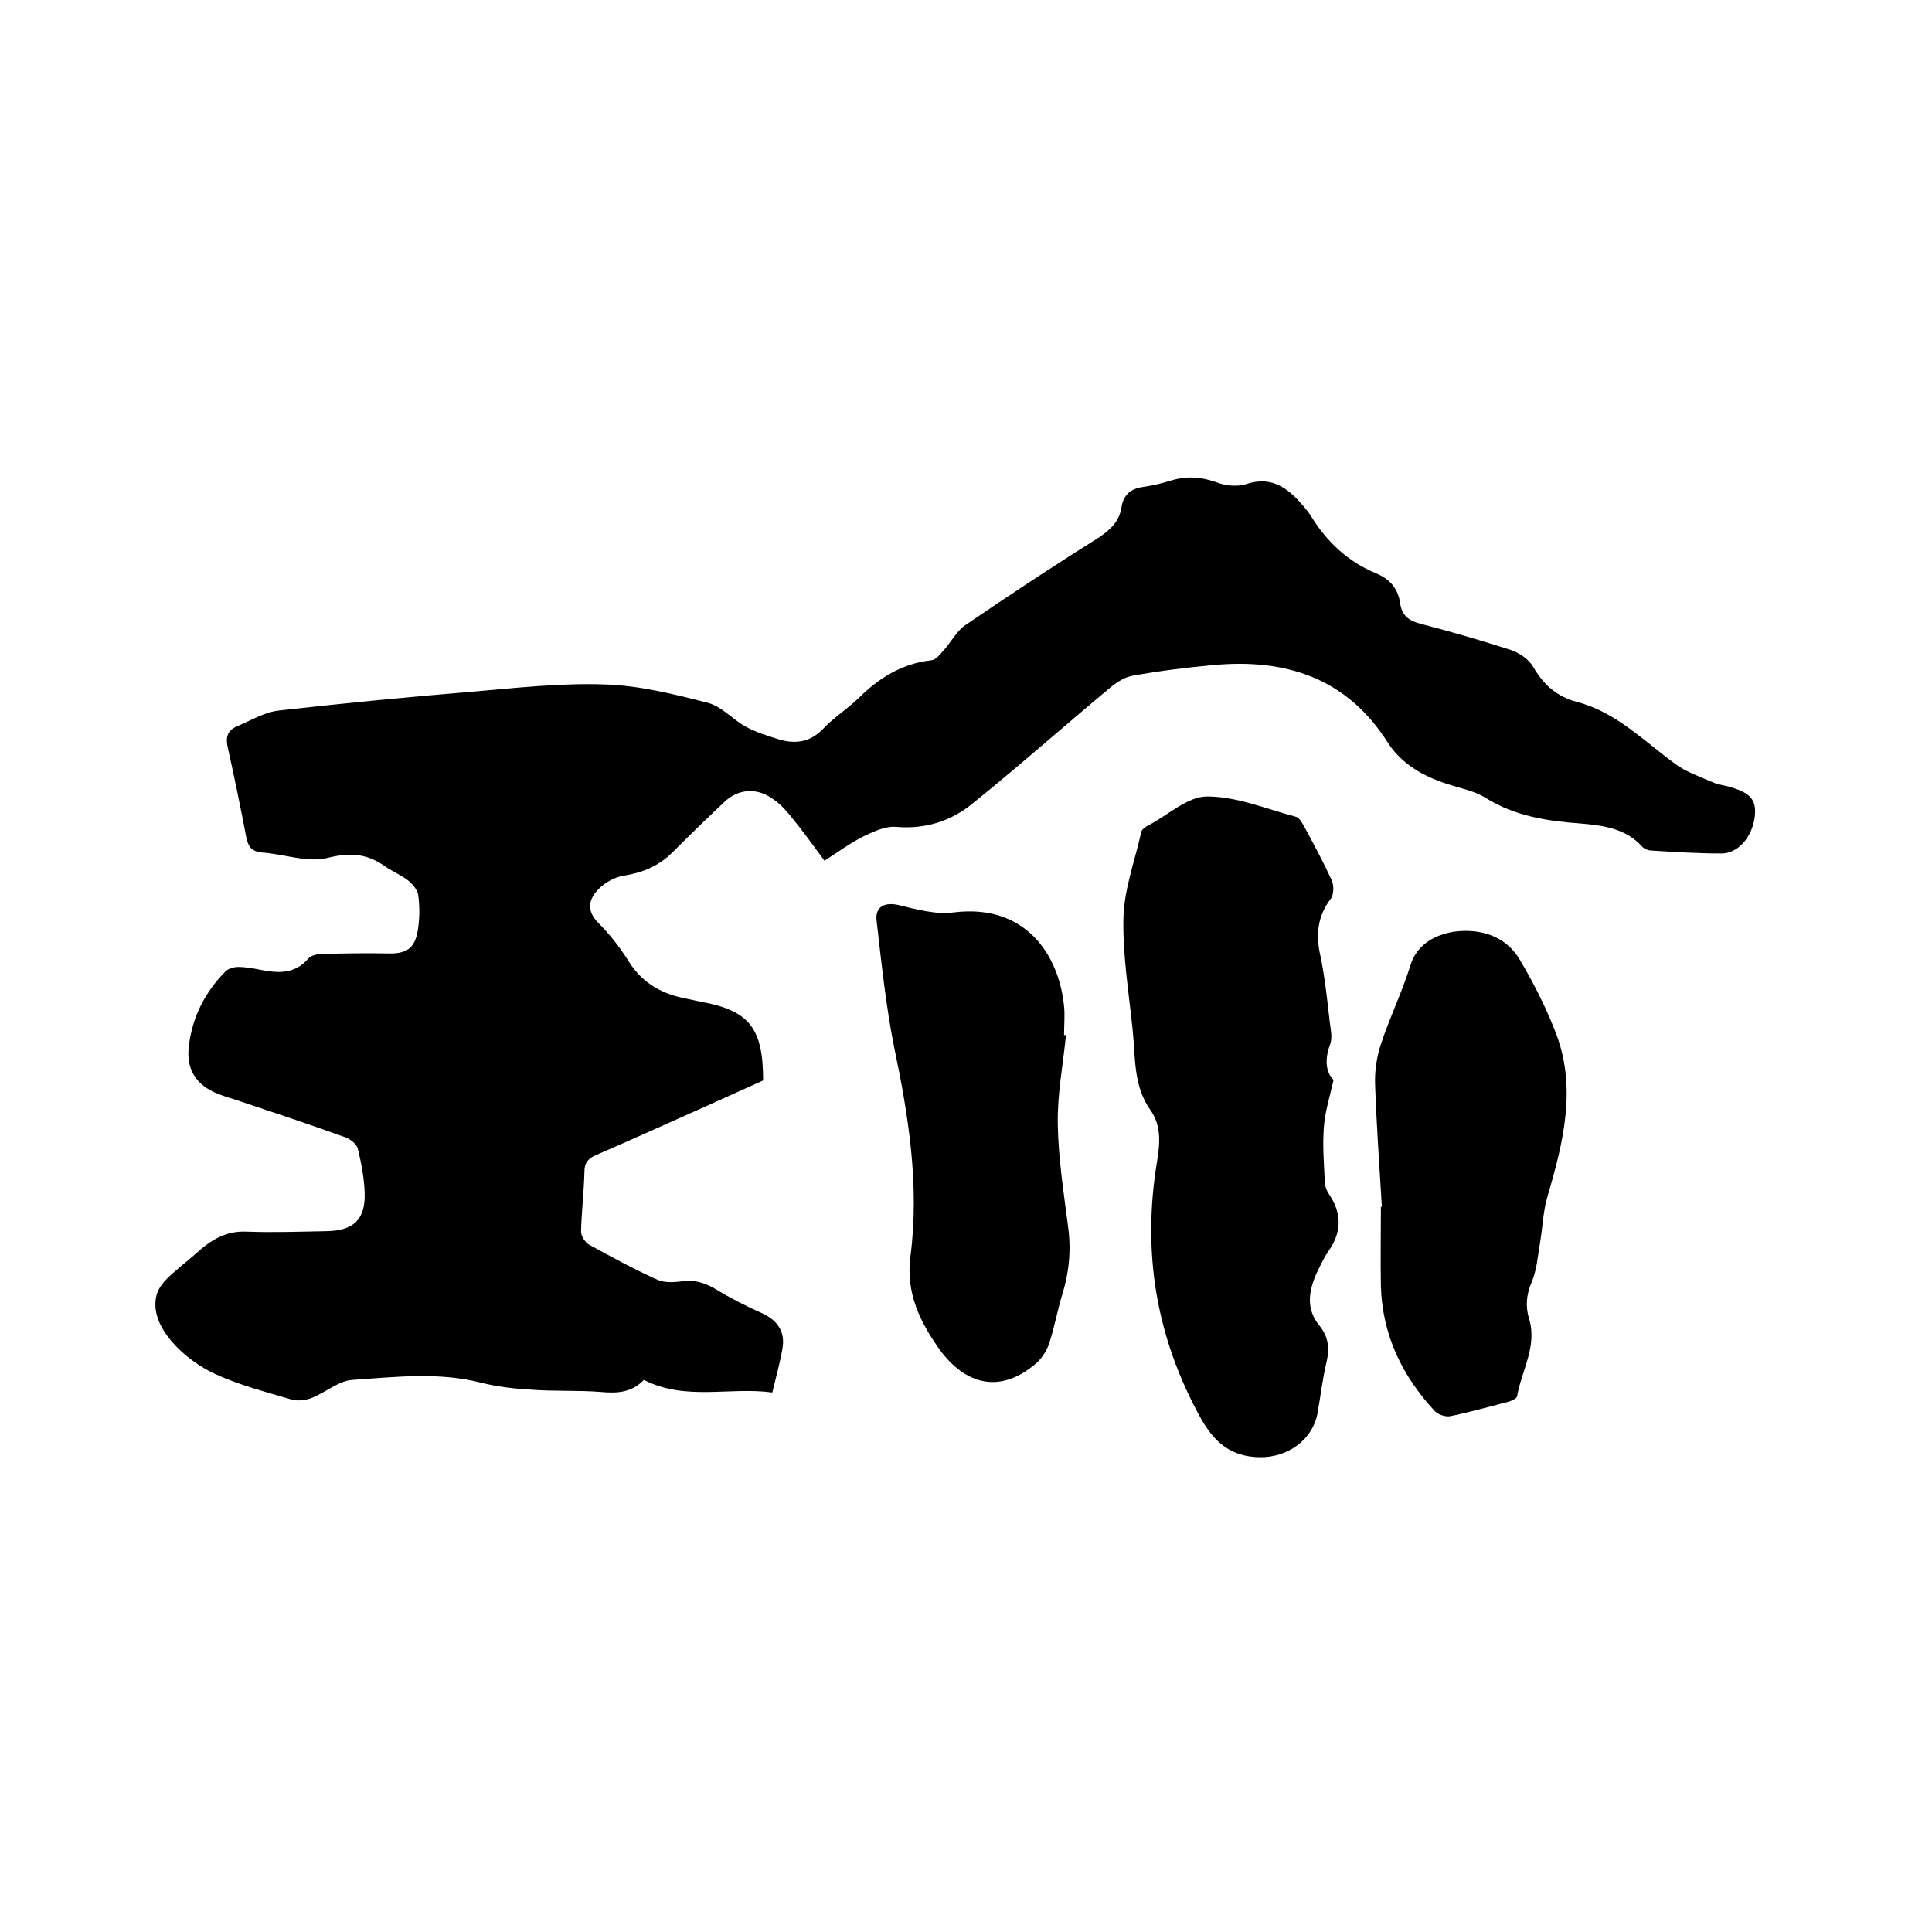
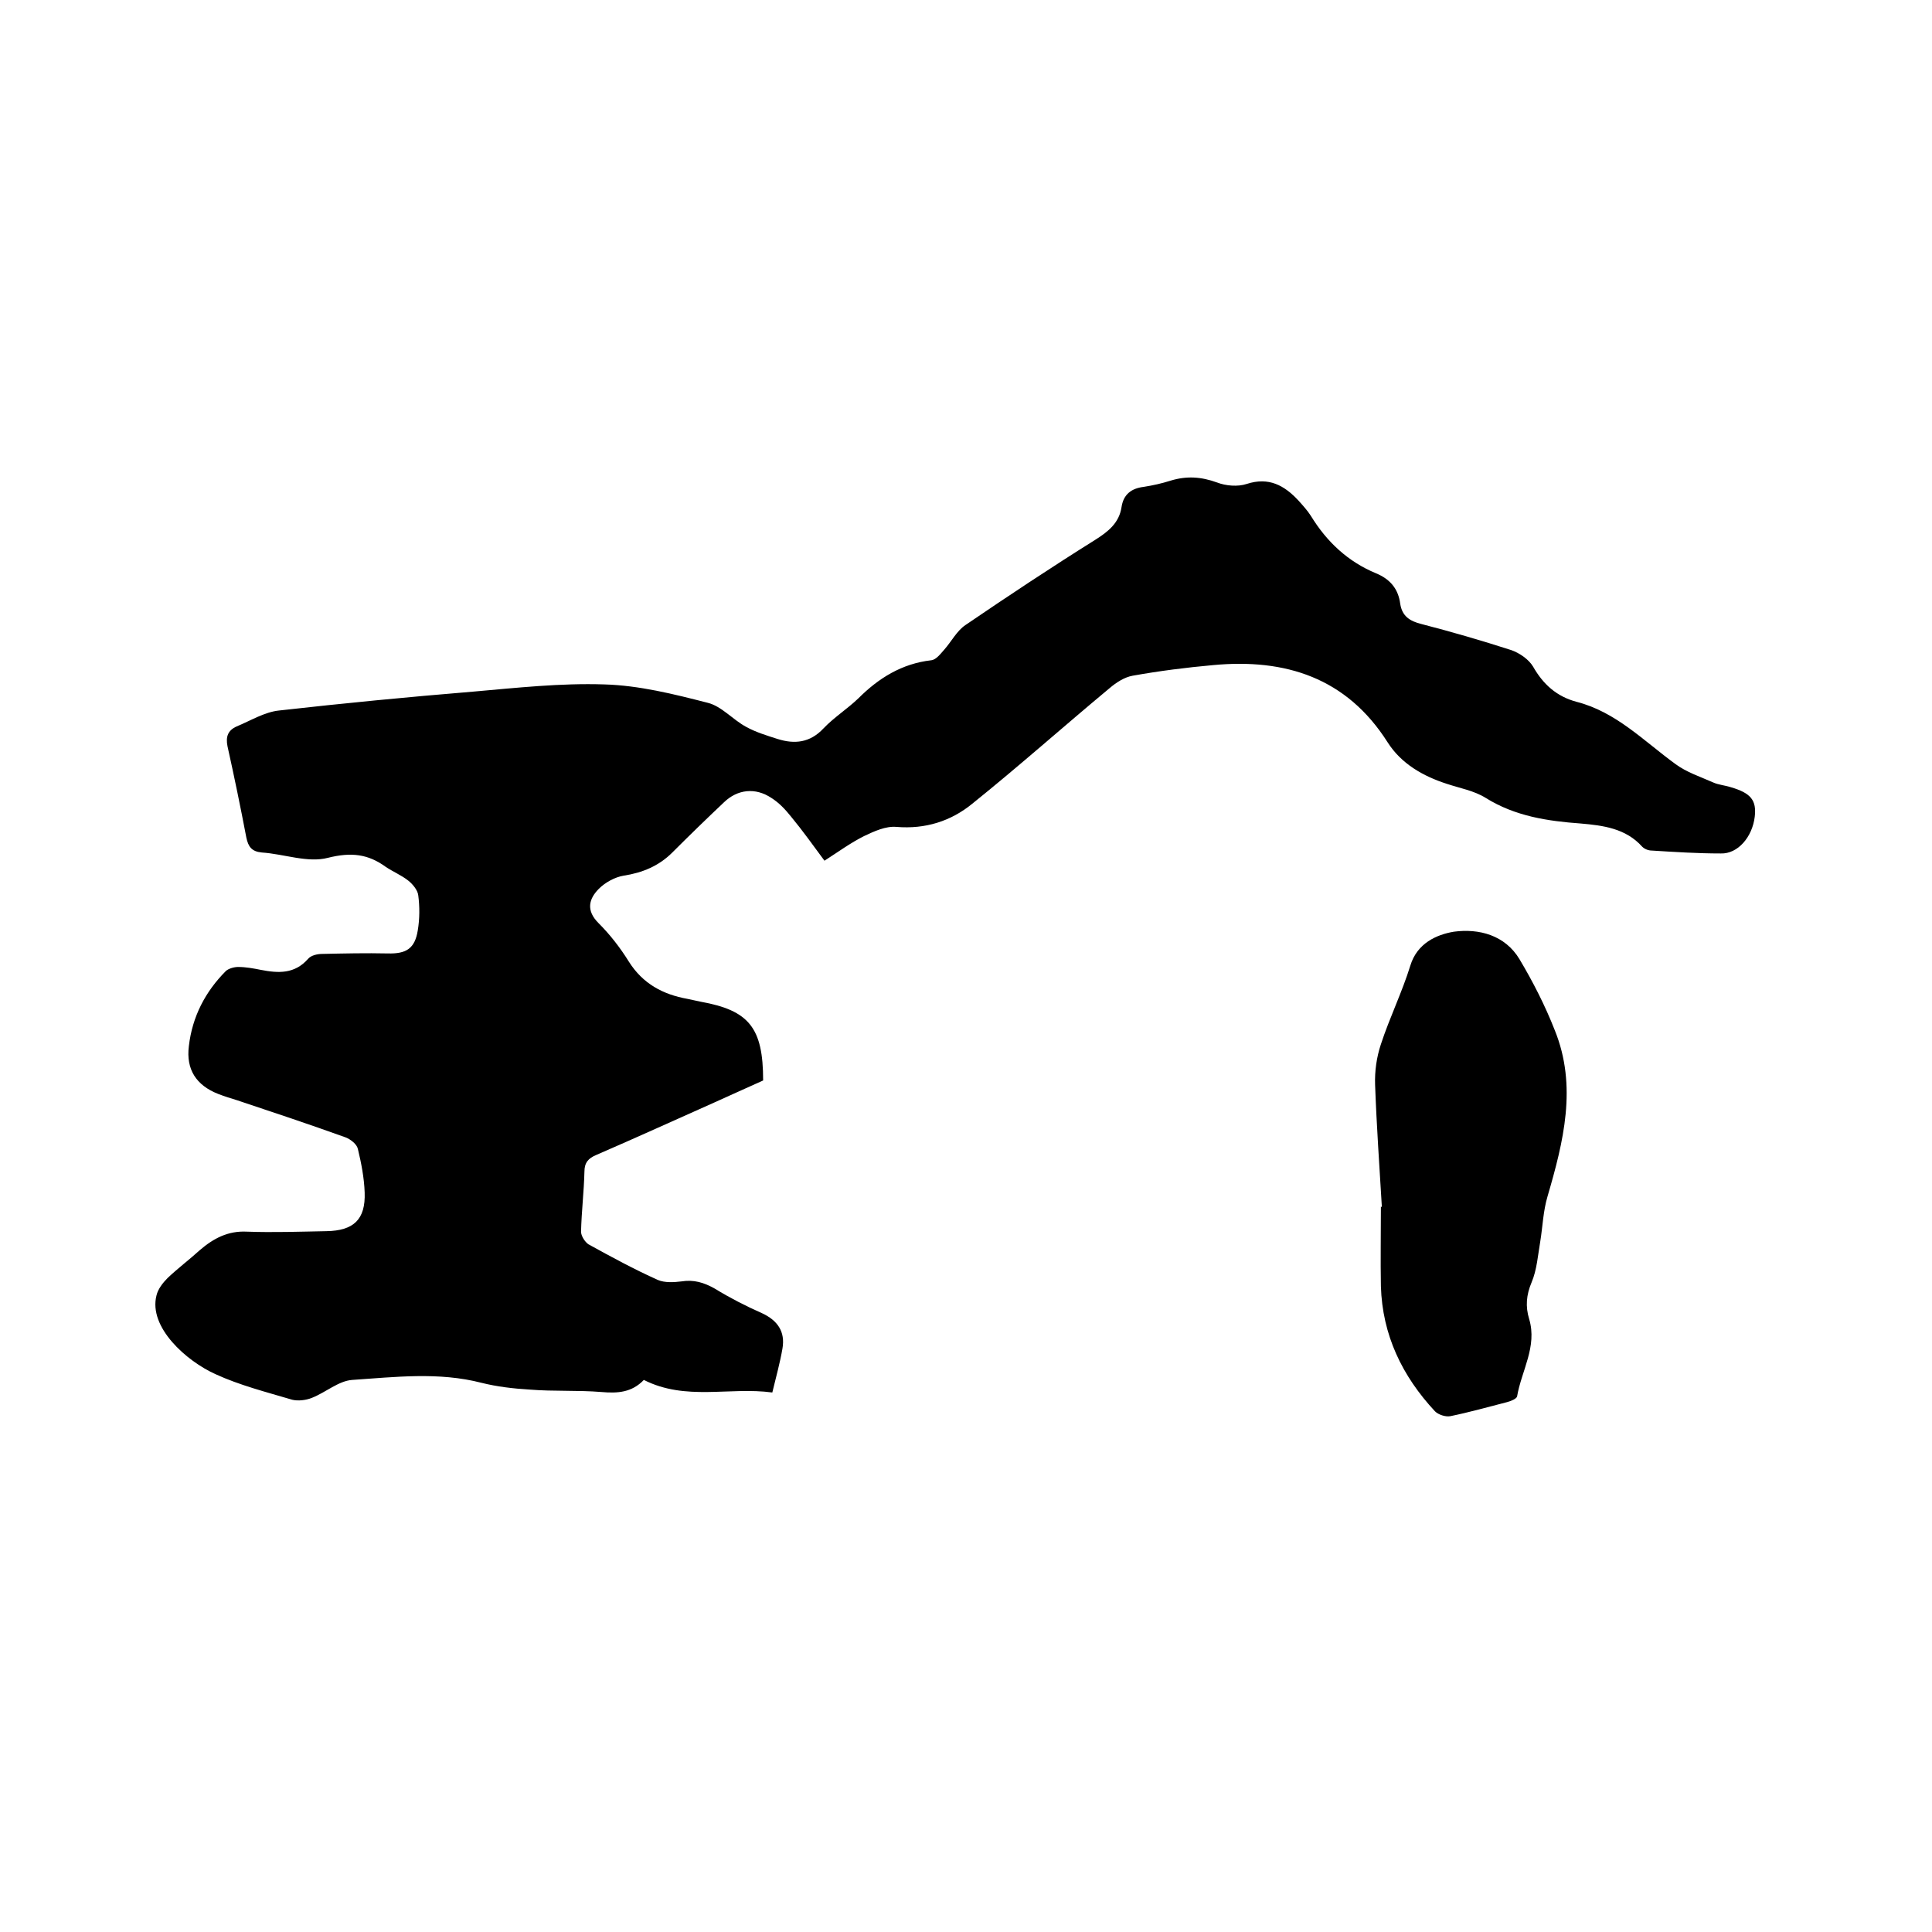
<svg xmlns="http://www.w3.org/2000/svg" enable-background="new 0 0 400 400" viewBox="0 0 400 400">
  <path d="m133.3 285.7c-2.5 2.6-5.4 2.8-8.8 2.5-4.9-.4-9.9-.1-14.8-.5-3.4-.2-6.8-.6-10-1.4-8.9-2.3-17.9-1.2-26.8-.6-2.8.2-5.5 2.6-8.3 3.7-1.2.5-2.9.7-4.1.4-5.4-1.6-10.9-3-15.9-5.3-6-2.7-13.9-9.7-12.2-16.3.3-1.3 1.3-2.6 2.3-3.6 2.1-2 4.5-3.8 6.7-5.8 2.8-2.4 5.8-4 9.7-3.8 5.5.2 11 0 16.5-.1 5.6-.1 8.1-2.4 7.9-8-.1-3-.7-6.1-1.4-9-.2-1-1.5-2-2.5-2.4-7.5-2.7-15-5.2-22.5-7.7-1.3-.4-2.6-.8-3.9-1.3-4.6-1.8-6.7-5.1-6.1-9.9.7-6.1 3.4-11.3 7.7-15.6.6-.5 1.7-.8 2.5-.8 1.6 0 3.2.3 4.7.6 3.6.7 7 .9 9.8-2.3.6-.7 1.9-1 2.9-1 4.5-.1 9.1-.2 13.6-.1 3.8.1 5.6-1 6.2-4.8.4-2.4.4-4.9.1-7.2-.1-1.1-1.2-2.4-2.1-3.1-1.4-1.1-3.1-1.8-4.6-2.8-3.7-2.7-7.2-3.1-12-1.9-4.2 1.1-9.1-.8-13.7-1.1-2.1-.2-2.8-1.2-3.2-3.1-1.2-6.3-2.5-12.6-3.9-18.9-.4-2 .1-3.3 1.9-4.1 2.9-1.2 5.8-3 8.8-3.3 13.3-1.5 26.7-2.8 40.1-3.9 9.1-.8 18.2-1.8 27.2-1.5 7.2.2 14.4 2 21.4 3.8 2.9.7 5.2 3.5 8 5 2 1.1 4.3 1.8 6.5 2.5 3.5 1.1 6.7.8 9.5-2.2 2.2-2.3 4.9-4 7.2-6.2 4.2-4.2 9-7.2 15.1-7.9 1-.1 1.9-1.3 2.7-2.2 1.5-1.7 2.6-3.9 4.4-5.1 8.8-6 17.7-11.9 26.8-17.6 2.7-1.7 5-3.5 5.5-6.8.4-2.7 2.1-3.9 4.6-4.2 1.9-.3 3.7-.7 5.6-1.3 3.3-1 6.3-.8 9.6.4 1.8.7 4.3.9 6.1.3 4.6-1.5 7.8.3 10.7 3.4.9 1 1.9 2.1 2.6 3.2 3.3 5.4 7.7 9.5 13.5 11.9 2.9 1.2 4.6 3.2 5 6.3.4 2.6 2 3.6 4.4 4.2 6.2 1.6 12.4 3.4 18.6 5.4 1.7.6 3.6 1.9 4.5 3.4 2.1 3.7 4.9 6.2 9 7.3 8.2 2.1 13.9 8.1 20.5 12.9 2.3 1.7 5.1 2.6 7.8 3.8 1.1.5 2.5.6 3.7 1 4.1 1.2 5.3 2.7 4.9 6.1-.5 4.2-3.5 7.7-7 7.6-4.8 0-9.5-.3-14.3-.6-.7 0-1.5-.3-2-.8-3.4-3.8-8.1-4.4-12.7-4.8-6.9-.5-13.6-1.5-19.7-5.3-2.4-1.5-5.3-2-8-2.9-5-1.6-9.5-4.2-12.3-8.6-8.5-13.4-21.2-17.4-36.1-16-5.6.5-11.1 1.2-16.7 2.2-1.7.3-3.4 1.4-4.8 2.6-9.5 7.9-18.7 16.1-28.4 23.9-4.4 3.6-9.7 5.3-15.7 4.8-2.2-.2-4.6.9-6.7 1.9-2.8 1.4-5.4 3.3-8.2 5.1-2.3-3.1-4.5-6.2-6.9-9.1-1.2-1.5-2.5-2.9-4.1-3.9-3.3-2.2-7-1.8-9.8.9-3.6 3.4-7.2 6.9-10.7 10.4-2.8 2.8-6.2 4.2-10.1 4.8-1.8.3-3.8 1.4-5.1 2.7-2.1 2.1-2.7 4.5-.1 7.1 2.4 2.4 4.5 5.1 6.3 8 2.9 4.6 7.1 6.8 12.1 7.7.9.2 1.9.4 2.8.6 10 1.8 12.9 5.4 12.9 16.3-3.3 1.5-6.7 3-10.2 4.6-8.1 3.6-16.2 7.3-24.3 10.8-1.7.7-2.5 1.6-2.5 3.5-.1 4.1-.6 8.2-.7 12.4 0 .9.8 2.1 1.5 2.6 4.7 2.6 9.5 5.2 14.4 7.4 1.4.6 3.3.5 4.9.3 2.5-.4 4.6.2 6.9 1.5 3.1 1.9 6.4 3.6 9.8 5.1 3.2 1.5 4.8 3.8 4.2 7.3-.5 2.9-1.3 5.8-2.1 9.1-8.9-1.2-17.9 1.8-26.6-2.6z" />
-   <path d="m276.1 223.6c-.9 3.9-1.8 6.8-2 9.7-.3 3.8 0 7.6.2 11.4 0 .9.4 1.9.9 2.6 2.6 3.9 2.6 7.7 0 11.5-1.1 1.6-1.9 3.3-2.7 5-1.6 3.7-2.1 7.3.7 10.7 1.9 2.3 2.1 4.8 1.4 7.7-.8 3.4-1.2 6.9-1.8 10.3-1 5.6-6.2 9.3-12 9.2-5.9-.1-9.3-3-12.1-7.9-9.4-16.9-12.3-34.7-9.1-53.6.6-3.8.8-7.3-1.5-10.5-3.5-5-3-10.9-3.6-16.5-.8-7.8-2.1-15.6-1.9-23.4.2-5.9 2.4-11.7 3.7-17.6.1-.4.5-.7.8-.9.2-.2.5-.3.8-.5 4-2.1 8-5.9 12-5.9 6.2 0 12.3 2.6 18.4 4.2.7.2 1.2 1.1 1.6 1.8 2 3.7 4 7.4 5.8 11.3.5 1.1.5 3-.2 3.9-2.8 3.7-3.1 7.6-2.1 11.9.9 4.4 1.4 9 1.9 13.5.2 1.6.6 3.4.1 4.7-1.2 3.2-.9 5.8.7 7.4z" />
  <path d="m286.1 249.9c-.5-8.4-1.1-16.9-1.4-25.3-.1-2.8.3-5.7 1.2-8.4 1.8-5.5 4.4-10.8 6.1-16.3 1.4-4.6 5.4-6.4 9-7 5.2-.7 10.6.7 13.6 5.7 2.8 4.7 5.3 9.6 7.3 14.7 4.7 11.6 1.8 23.1-1.5 34.4-.9 3-1 6.2-1.5 9.3-.5 2.9-.7 5.9-1.8 8.5s-1.3 5-.5 7.6c1.7 5.7-1.6 10.7-2.5 16-.1.5-1.3 1-2.1 1.2-3.9 1-7.8 2.1-11.7 2.9-1 .2-2.5-.3-3.2-1-6.8-7.3-10.9-15.8-11.2-25.9-.1-5.5 0-11 0-16.5.1.1.2.1.2.1z" />
-   <path d="m220.7 214.3c-.6 6.1-1.8 12.2-1.7 18.3.1 7 1.2 14.1 2.1 21.1.7 4.9.3 9.6-1.2 14.4-1 3.3-1.6 6.8-2.7 10.1-.5 1.5-1.5 3-2.6 4-7.5 6.5-14.7 4.5-20-2.7-4.2-5.9-7.1-11.9-6.1-19.4 1.9-14.7-.4-29.1-3.4-43.4-1.7-8.6-2.6-17.3-3.6-26-.4-3 1.7-4 4.6-3.3 3.7.9 7.7 2 11.4 1.5 14.6-1.8 21.7 8.5 22.8 19.4.2 2 0 4 0 6z" />
</svg>